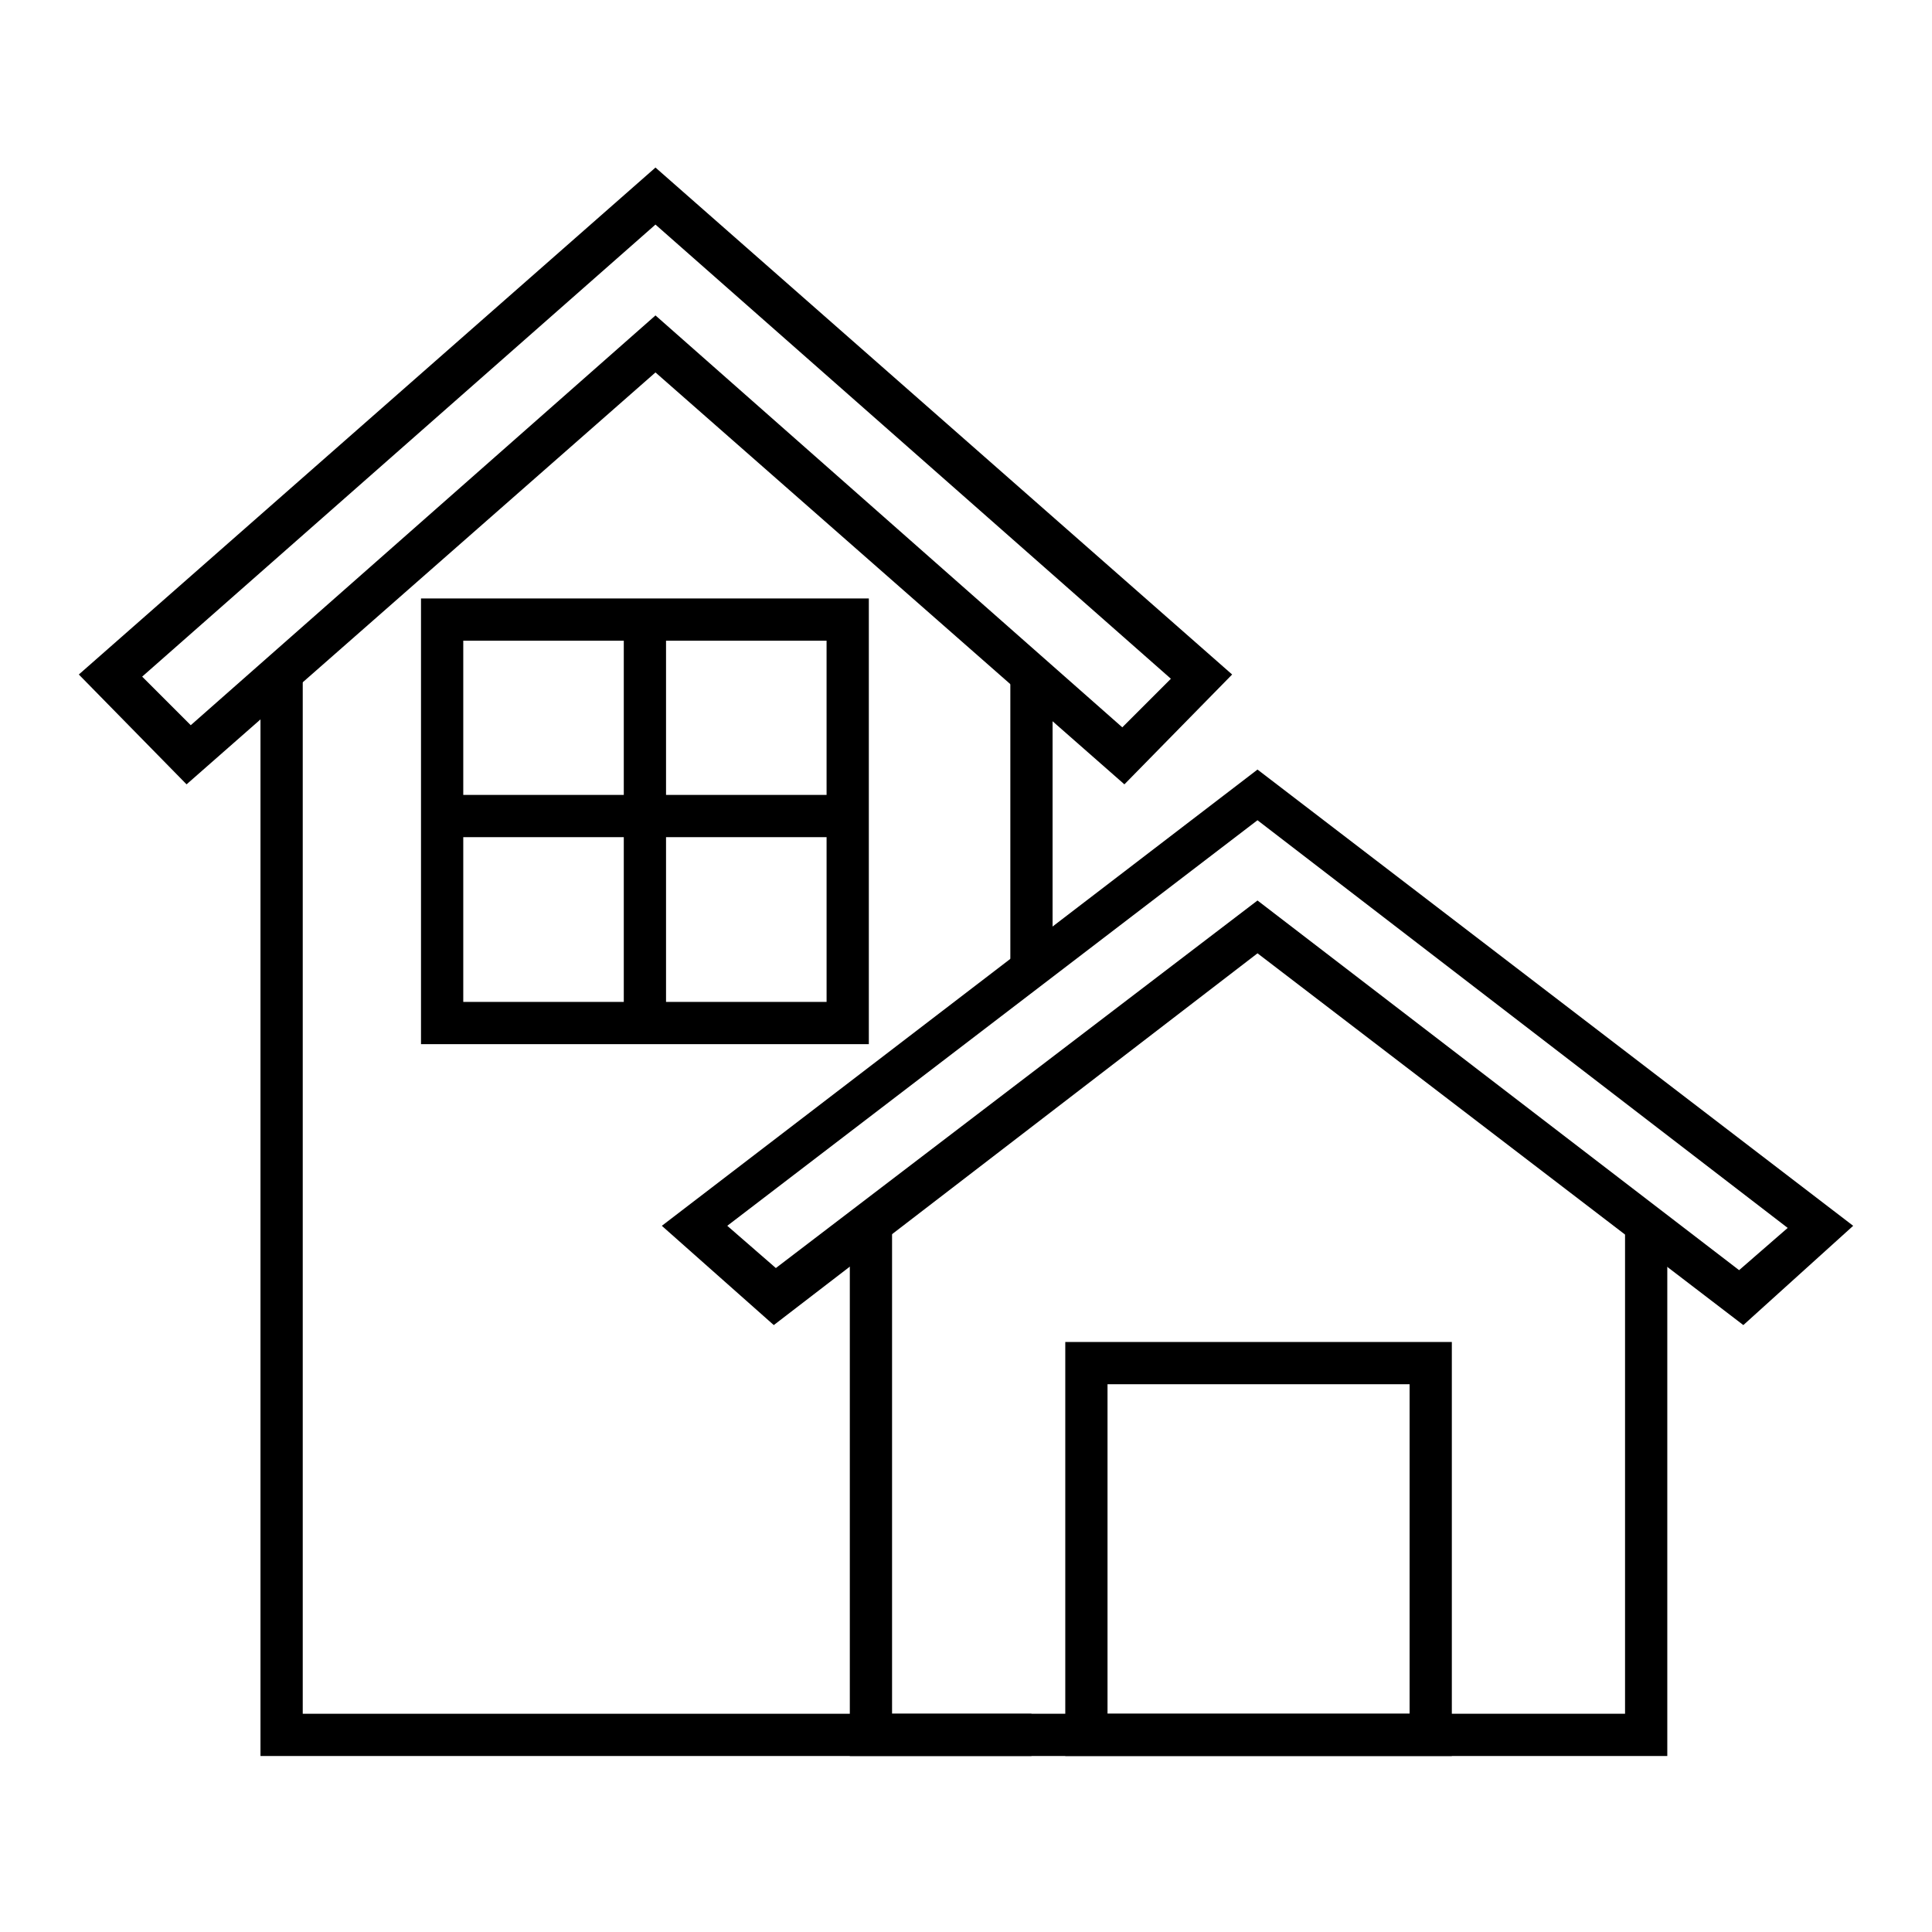
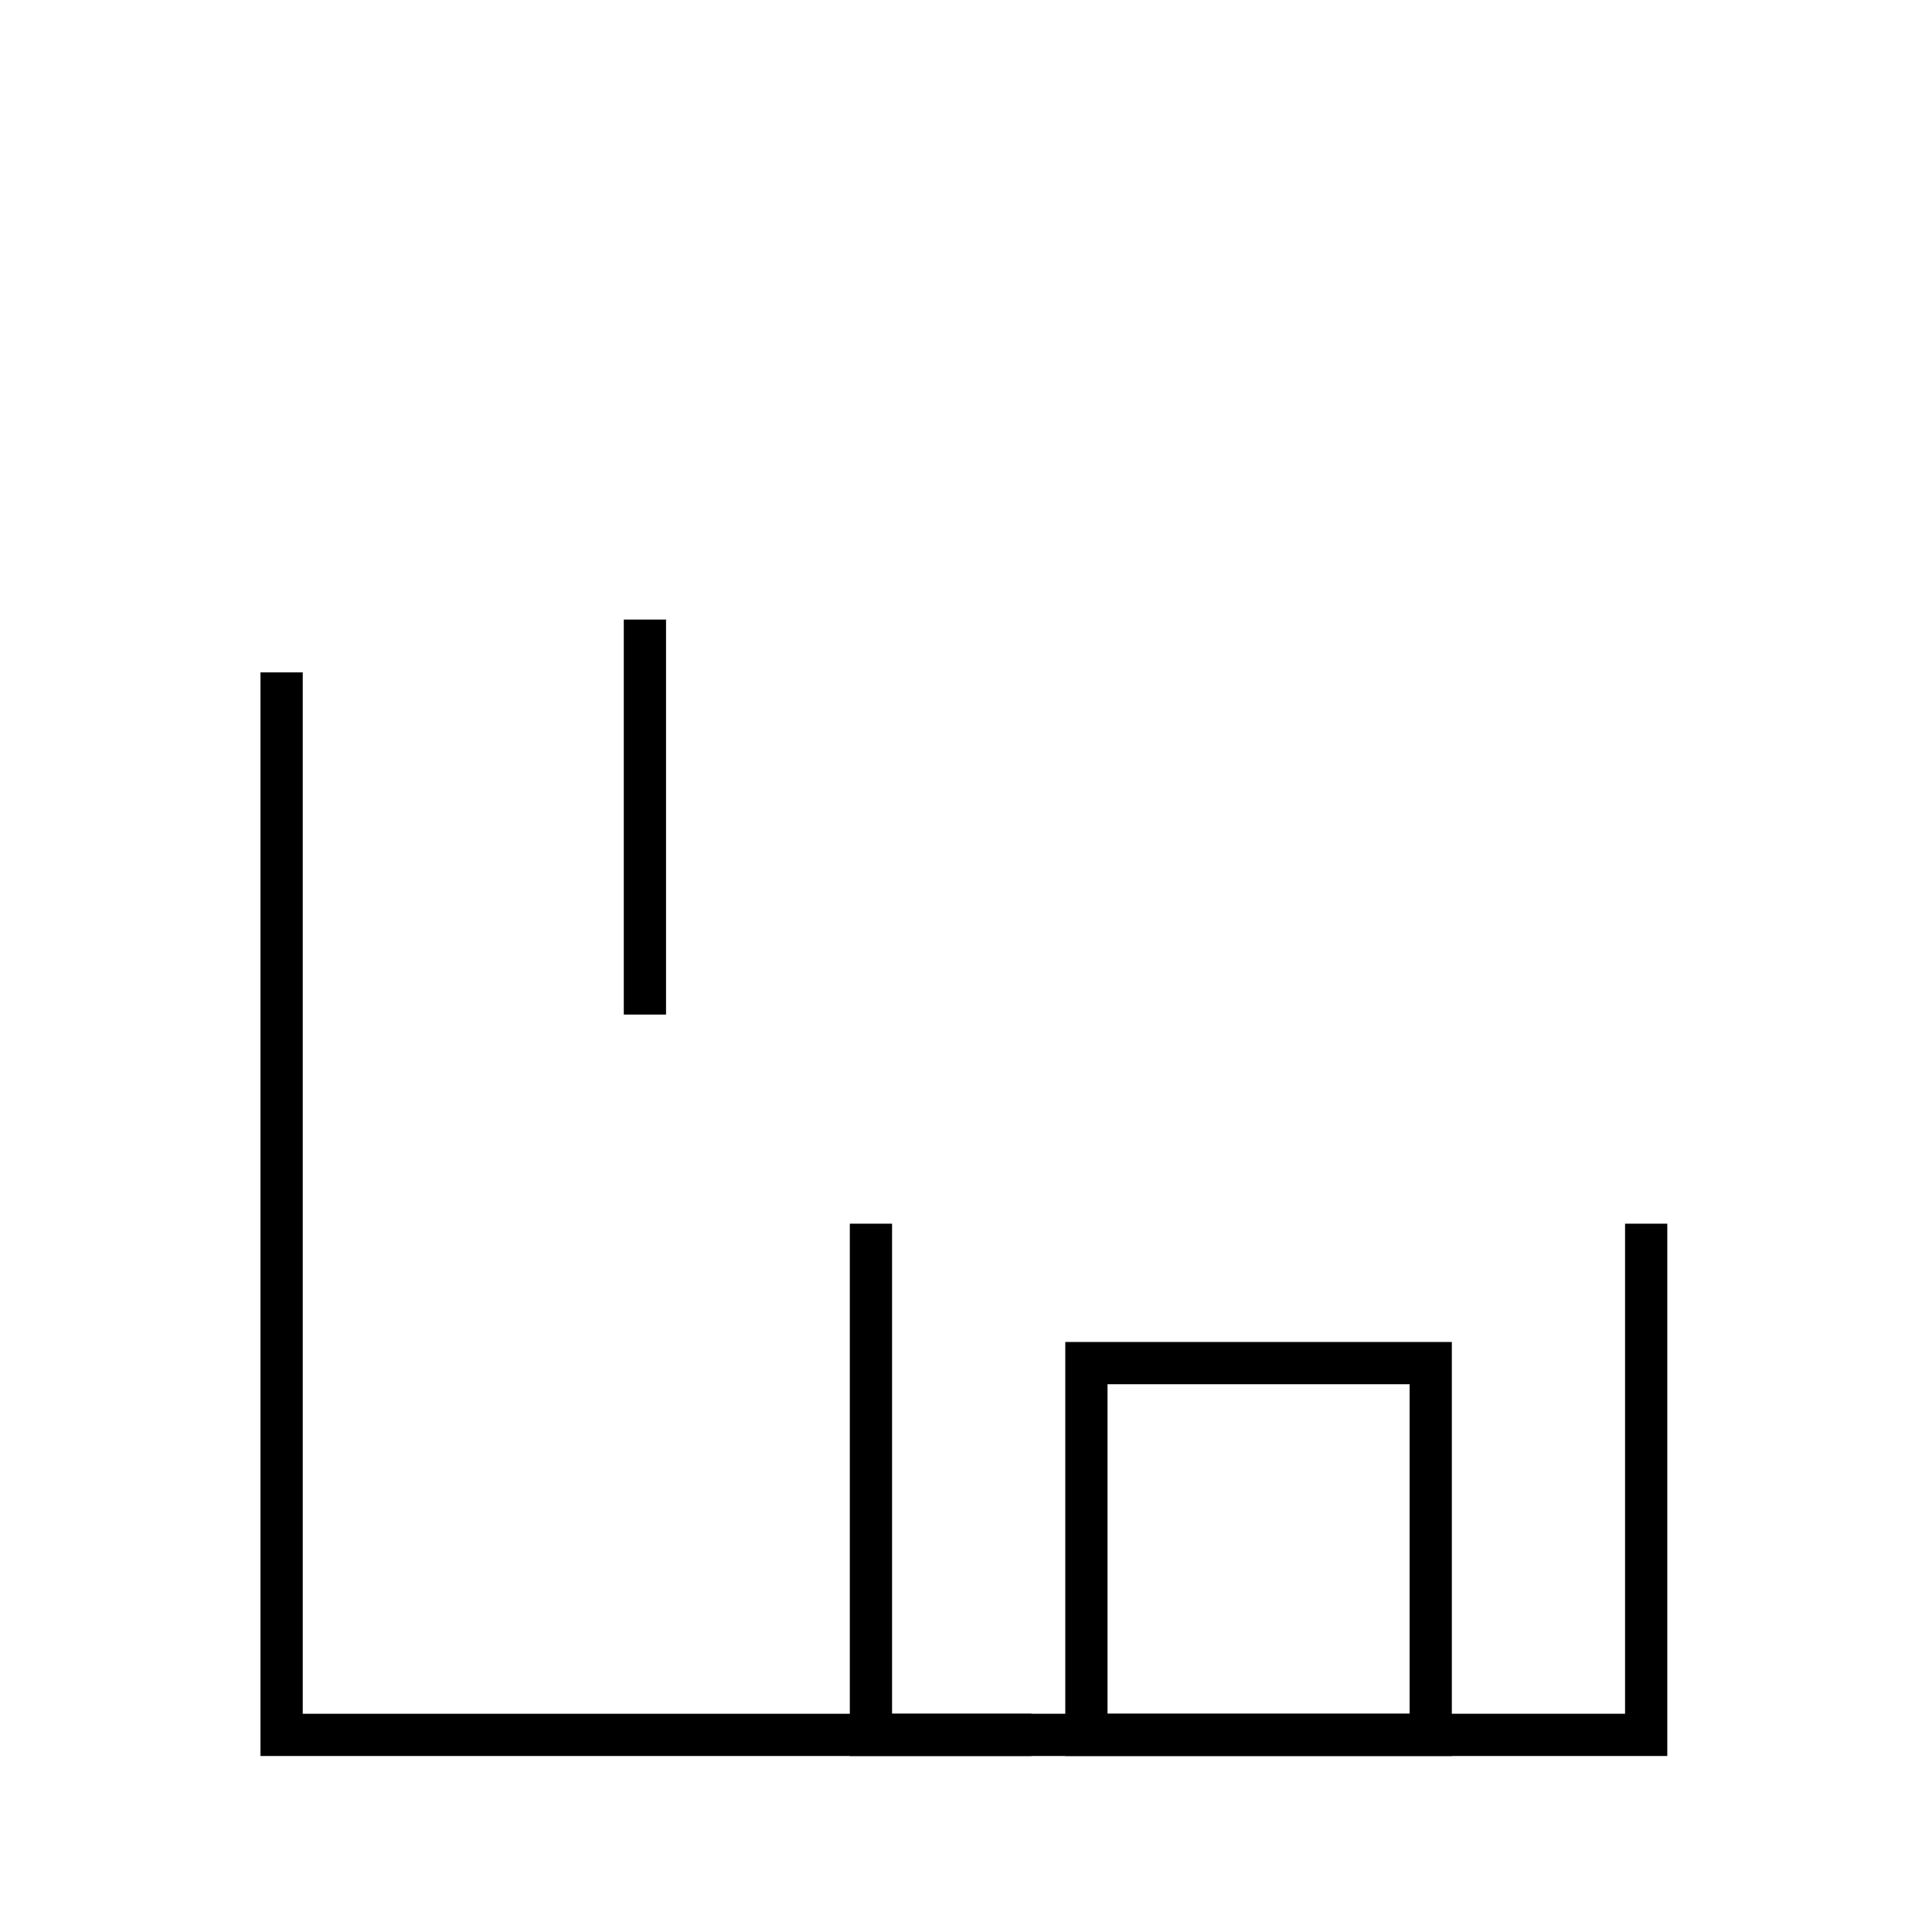
<svg xmlns="http://www.w3.org/2000/svg" fill="#000000" width="800px" height="800px" version="1.1" viewBox="144 144 512 512">
  <g>
    <path d="m417.35 609.36h-204.32v-287.17h11.199v275.98h193.12z" />
-     <path d="m411.75 322.19h11.195v77.812h-11.195z" />
-     <path d="m193.44 351.86-28.551-29.109 152.82-134.35 152.82 134.35-28.551 29.109-124.27-109.16zm124.27-124.27 123.71 109.16 12.875-12.875-136.59-120.36-136.03 119.8 12.875 12.875z" />
    <path d="m585.85 609.36h-216.64v-141.07h11.195v129.87h194.25v-129.87h11.195z" />
-     <path d="m349.06 495.16-29.668-26.309 157.86-120.91 157.86 120.91-29.109 26.309-128.75-98.523zm128.19-112.52 127.63 97.965 12.875-11.195-140.51-108.04-140.51 107.48 12.875 11.195z" />
    <path d="m528.75 609.36h-102.44v-109.72h102.44zm-91.246-11.195h80.051v-87.328h-80.051z" />
-     <path d="m374.25 420.71h-118.68v-118.12h118.68zm-107.48-11.195h96.285l-0.004-95.723h-96.281z" />
    <path d="m309.31 308.19h11.195v104.68h-11.195z" />
-     <path d="m262.85 354.66h104.68v11.195h-104.68z" />
  </g>
</svg>